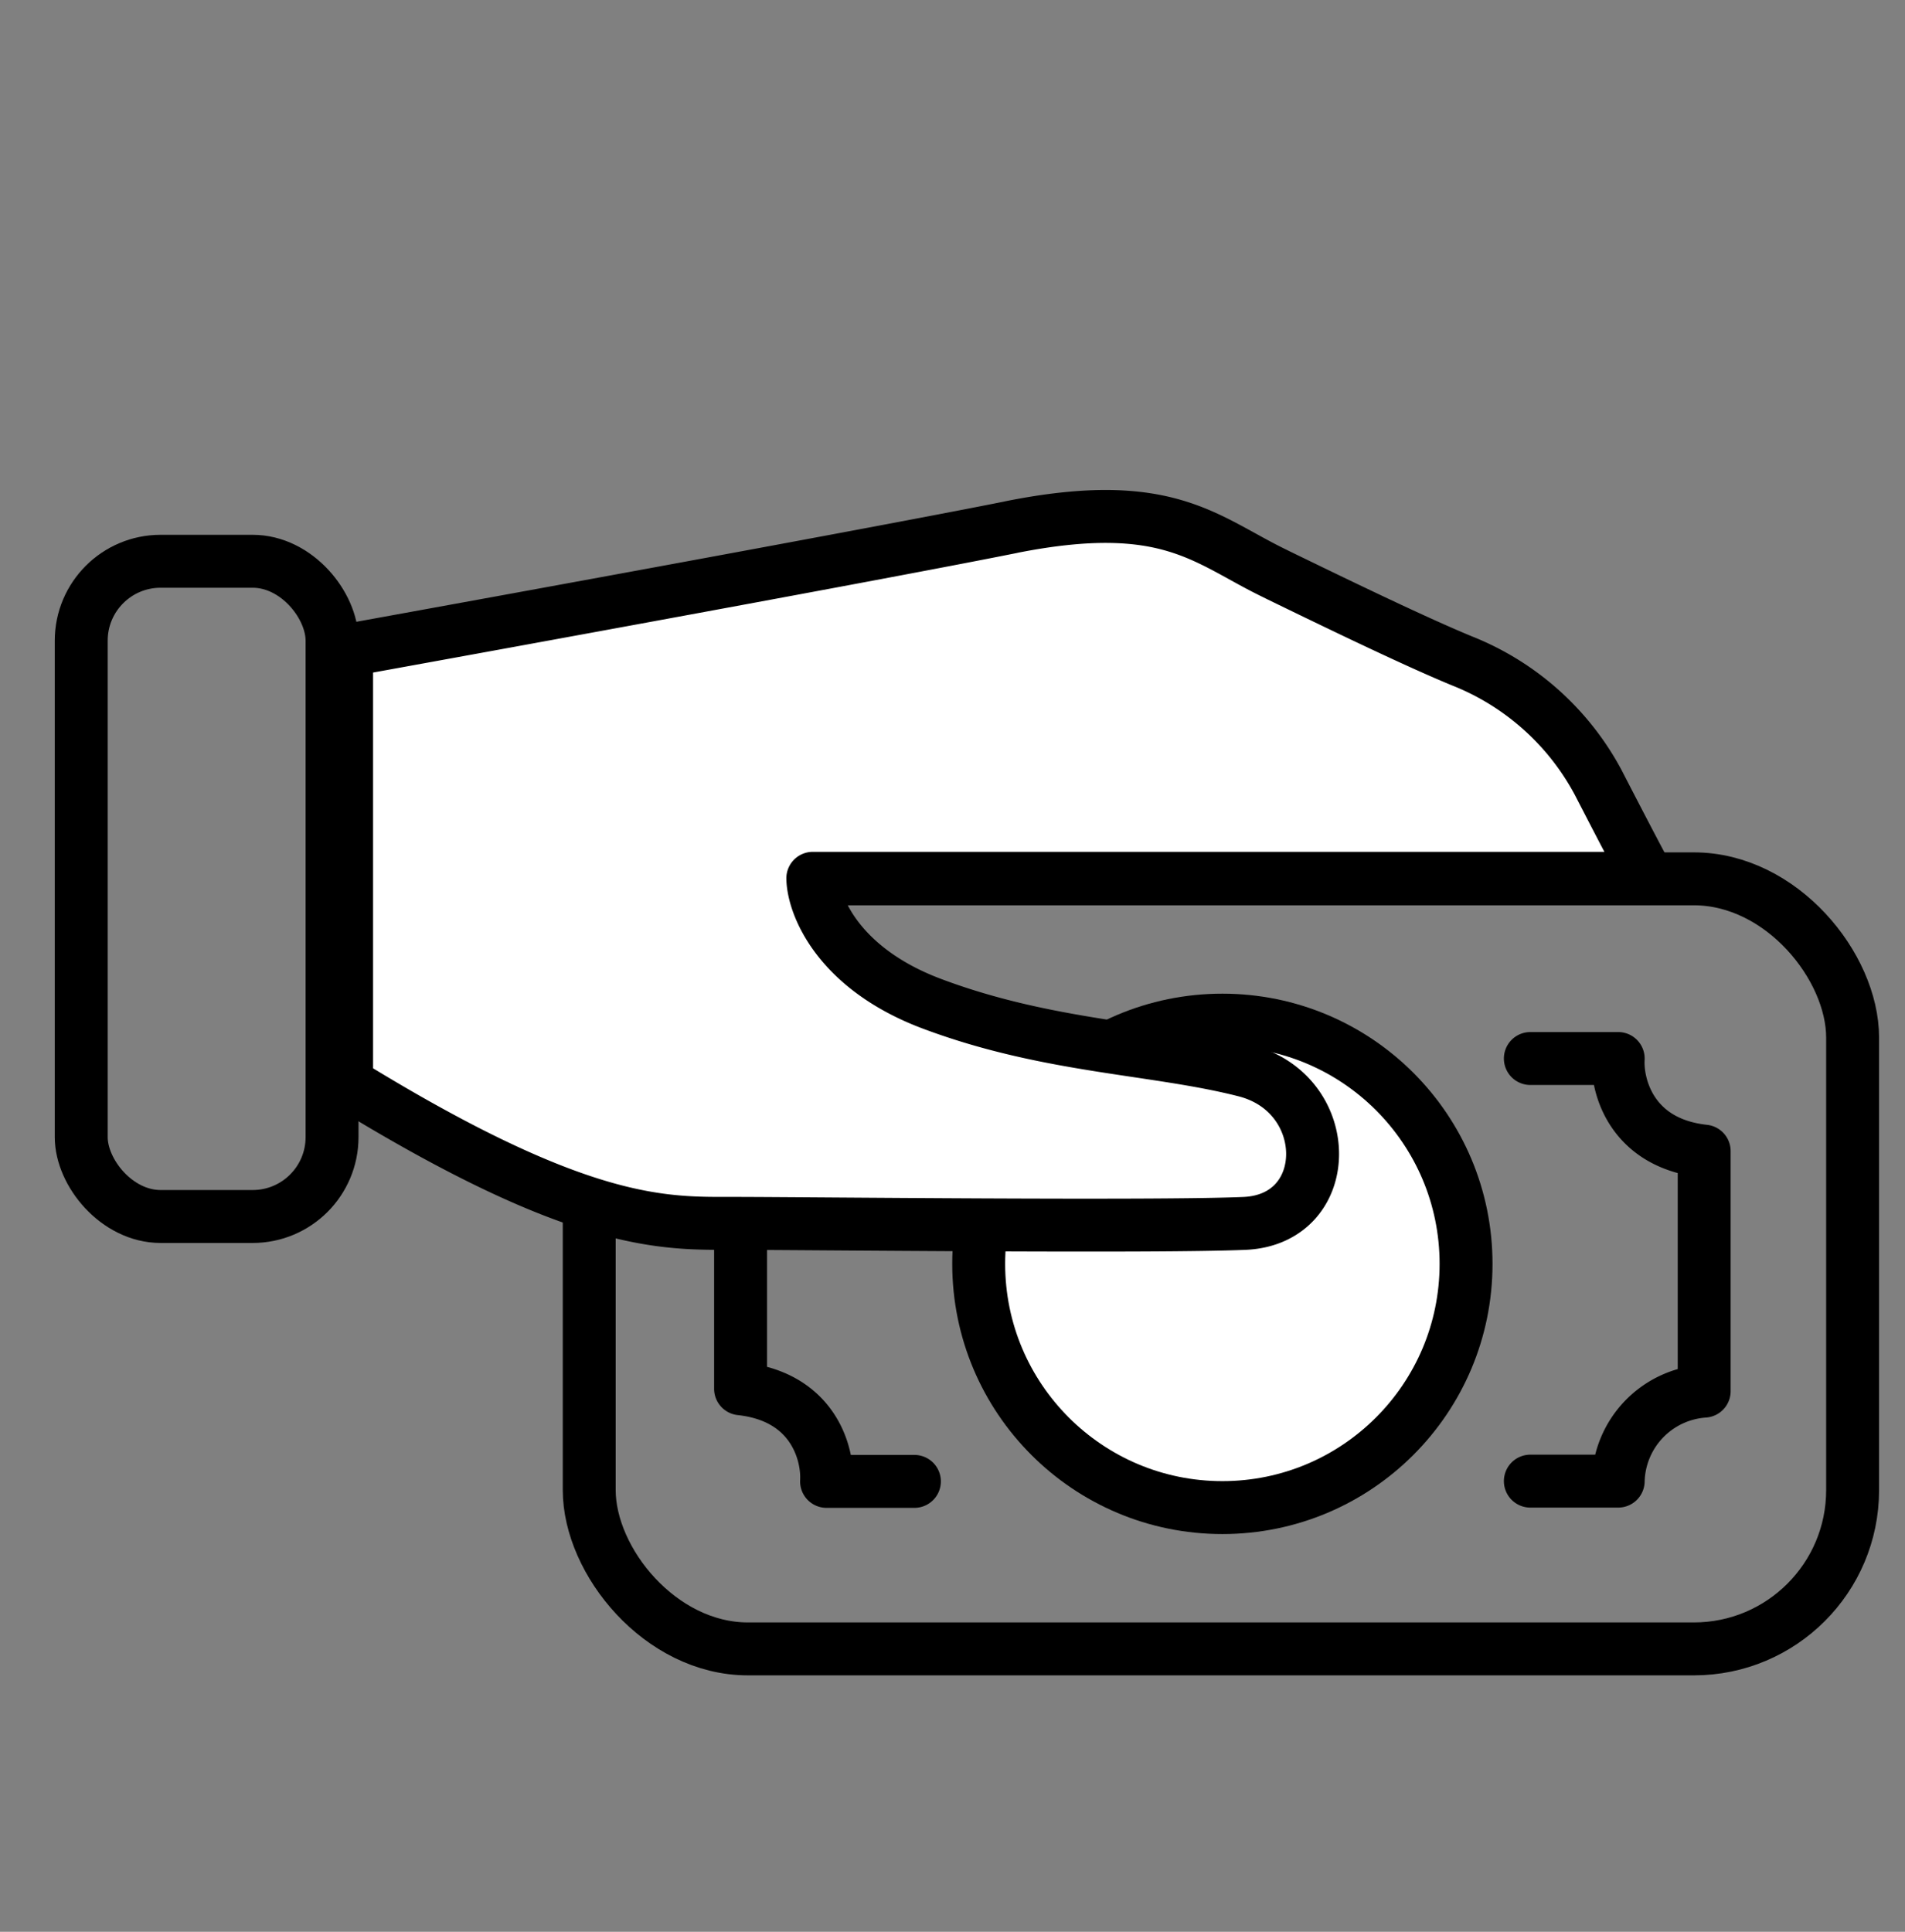
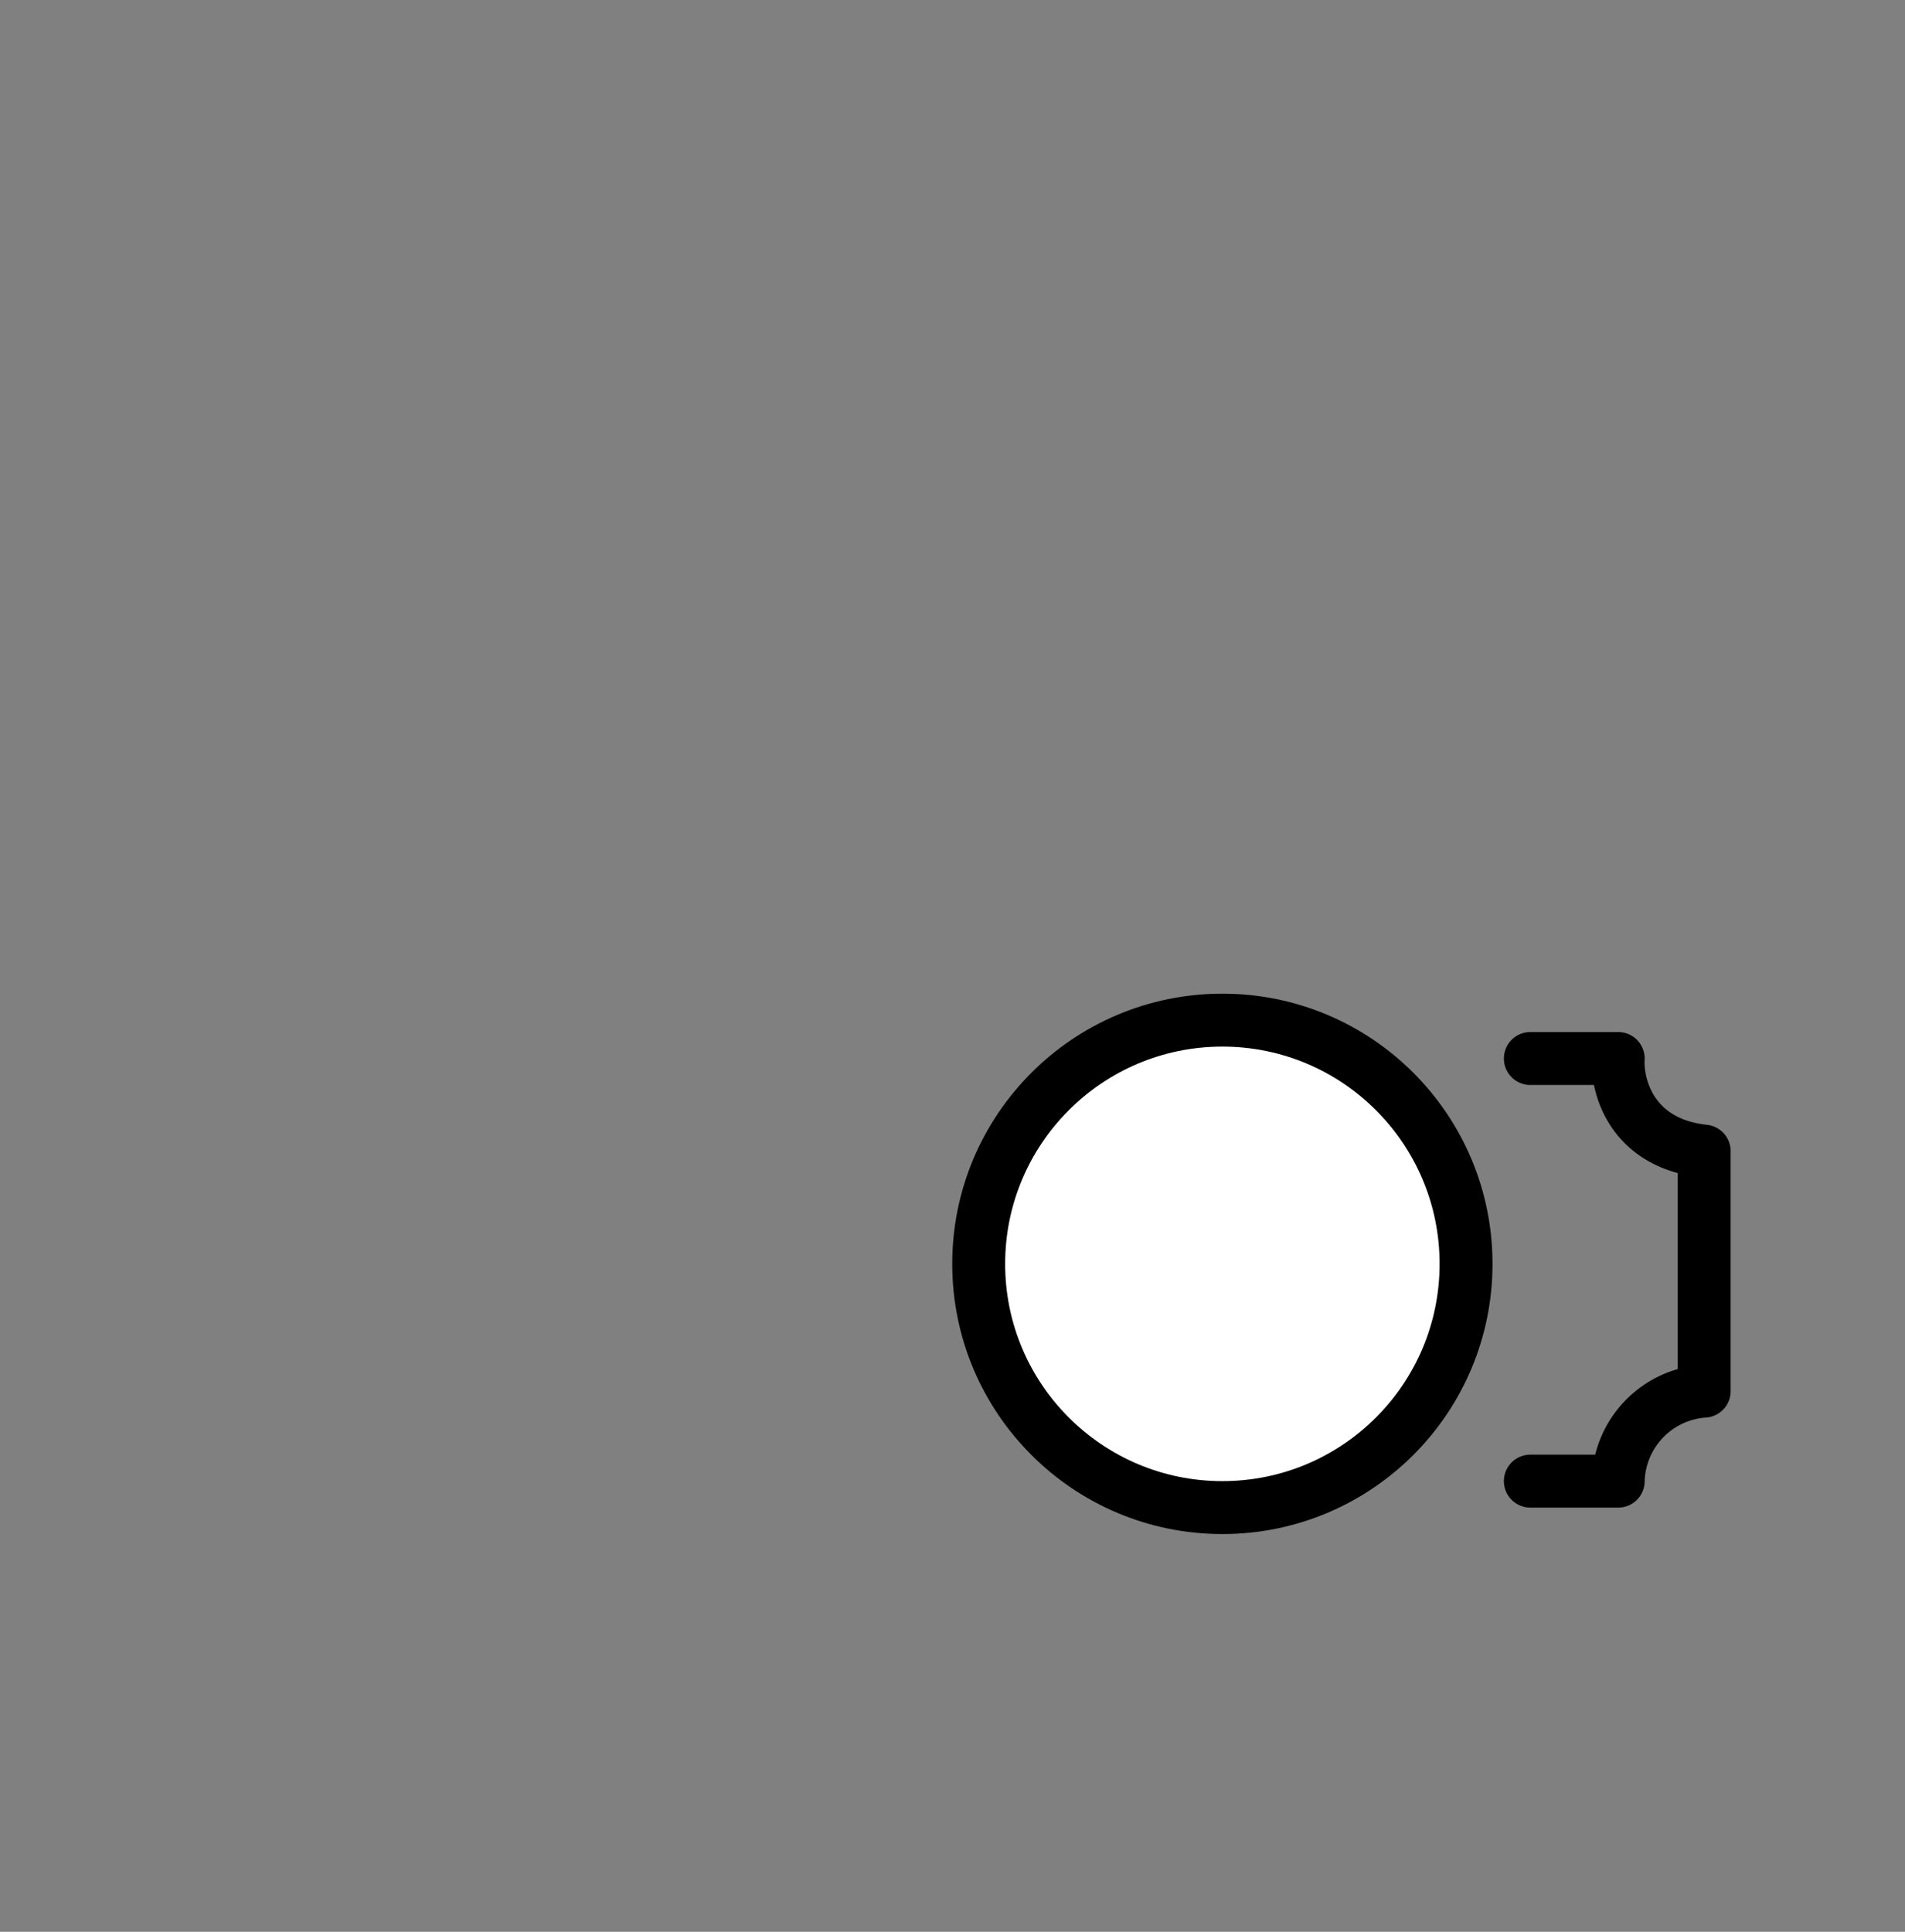
<svg xmlns="http://www.w3.org/2000/svg" width="72" height="73" viewBox="0 0 72 73" fill="none">
  <rect x="0" y="0" width="72" height="73" fill="#808080" stroke="none" />
-   <rect width="47.75" height="29.1" x="22.27" y="33.21" stroke="#000" stroke-linecap="round" stroke-linejoin="round" stroke-width="2" rx="6" />
-   <rect width="9.48" height="24.76" x="3.07" y="21.21" stroke="#000" stroke-linecap="round" stroke-linejoin="round" stroke-width="2" rx="3" />
  <circle cx="46.2" cy="47.76" r="9.21" fill="#fff" stroke="#000" stroke-linecap="round" stroke-linejoin="round" stroke-width="2" />
-   <path stroke="#000" stroke-linecap="round" stroke-linejoin="round" stroke-width="2" d="M34.56 55.98h-3.32c.06-1.05-.5-3.2-3.25-3.5V43.4a3.49 3.49 0 0 0 3.25-3.4h3.32" />
-   <path fill="#fff" stroke="#000" stroke-linejoin="round" stroke-width="2" d="M38.22 19.92c-4.74.95-18.72 3.5-25.12 4.66v16.35c8.85 5.45 12 5.3 14.61 5.3 2.61 0 15.96.15 19.35 0 3.4-.17 3.4-4.9 0-5.77-3.4-.87-7.42-.87-11.84-2.53-3.54-1.33-4.48-3.71-4.5-4.74H62.3c-.22-.4-.89-1.67-1.9-3.63a10.02 10.02 0 0 0-5.13-4.58c-1.7-.7-4.4-2-6.97-3.25l-.14-.07c-2.6-1.26-4.03-2.92-9.95-1.74Z" />
  <path stroke="#000" stroke-linecap="round" stroke-linejoin="round" stroke-width="2" d="M57.84 40h3.32c-.06 1.04.5 3.2 3.25 3.5v9.07a3.49 3.49 0 0 0-3.25 3.4h-3.32" />
</svg>